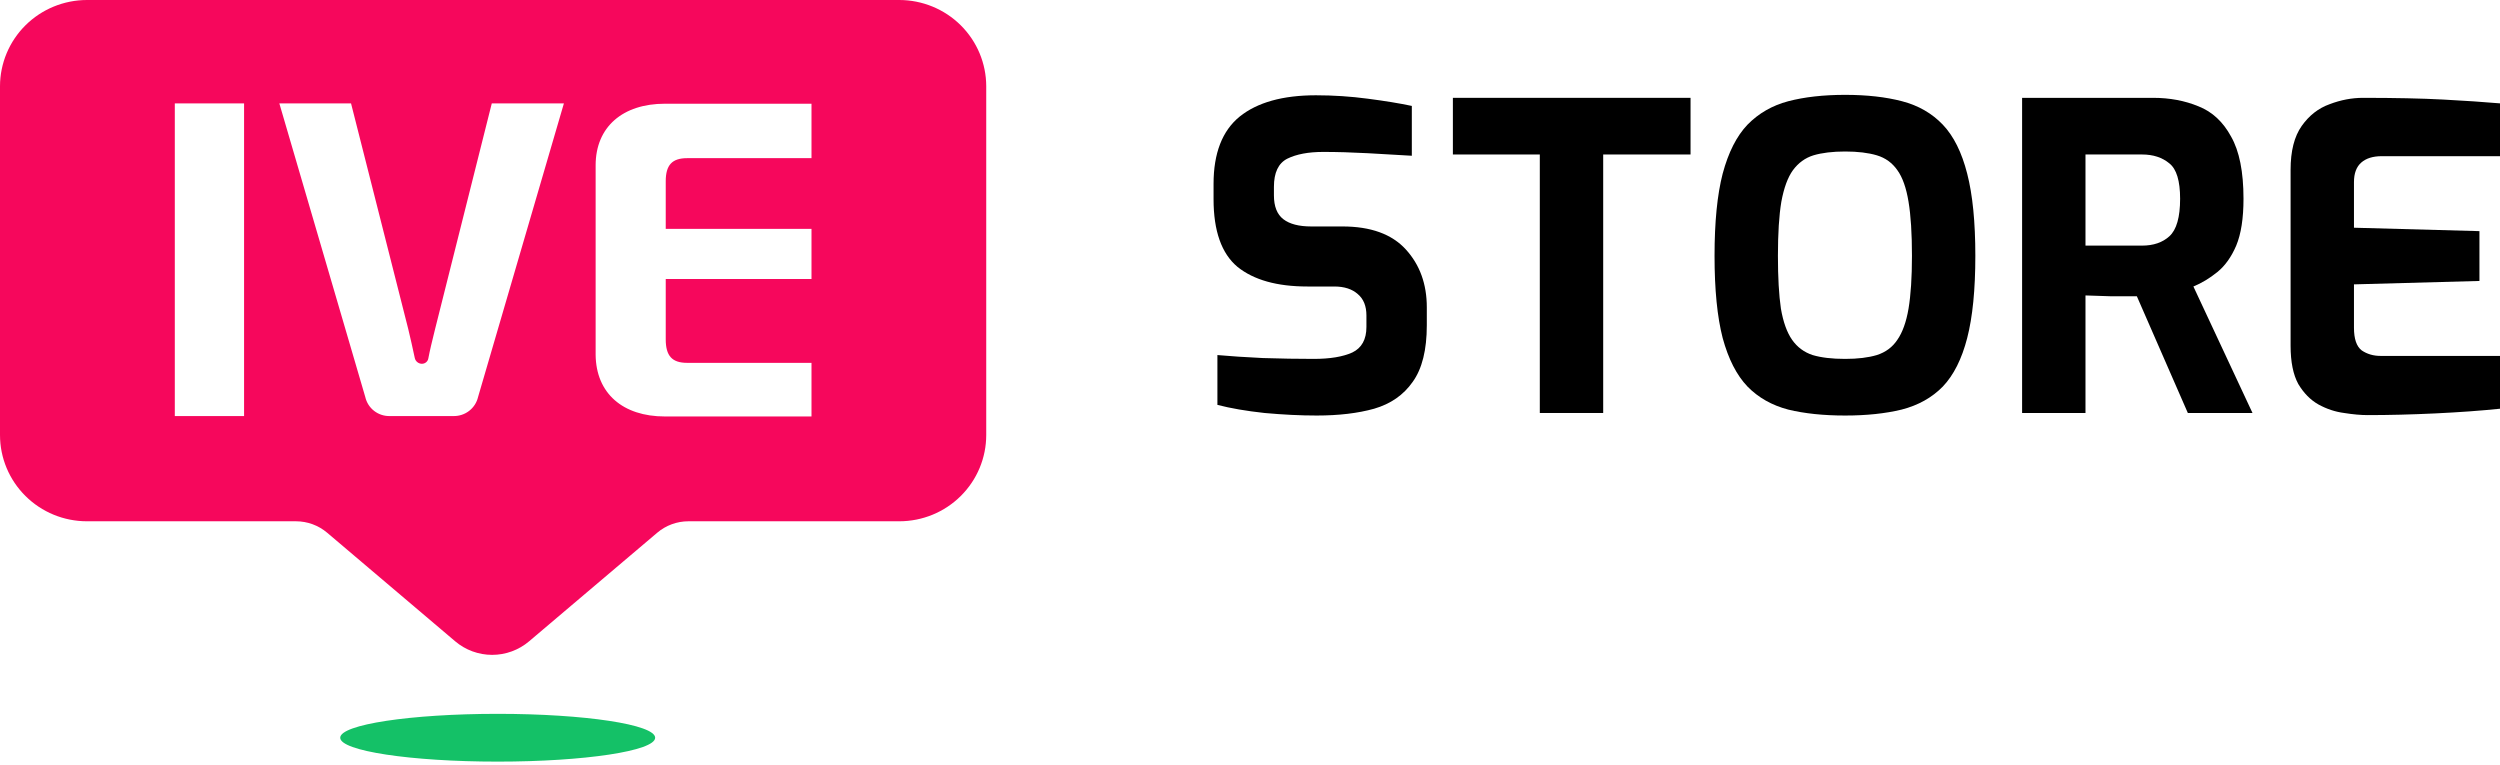
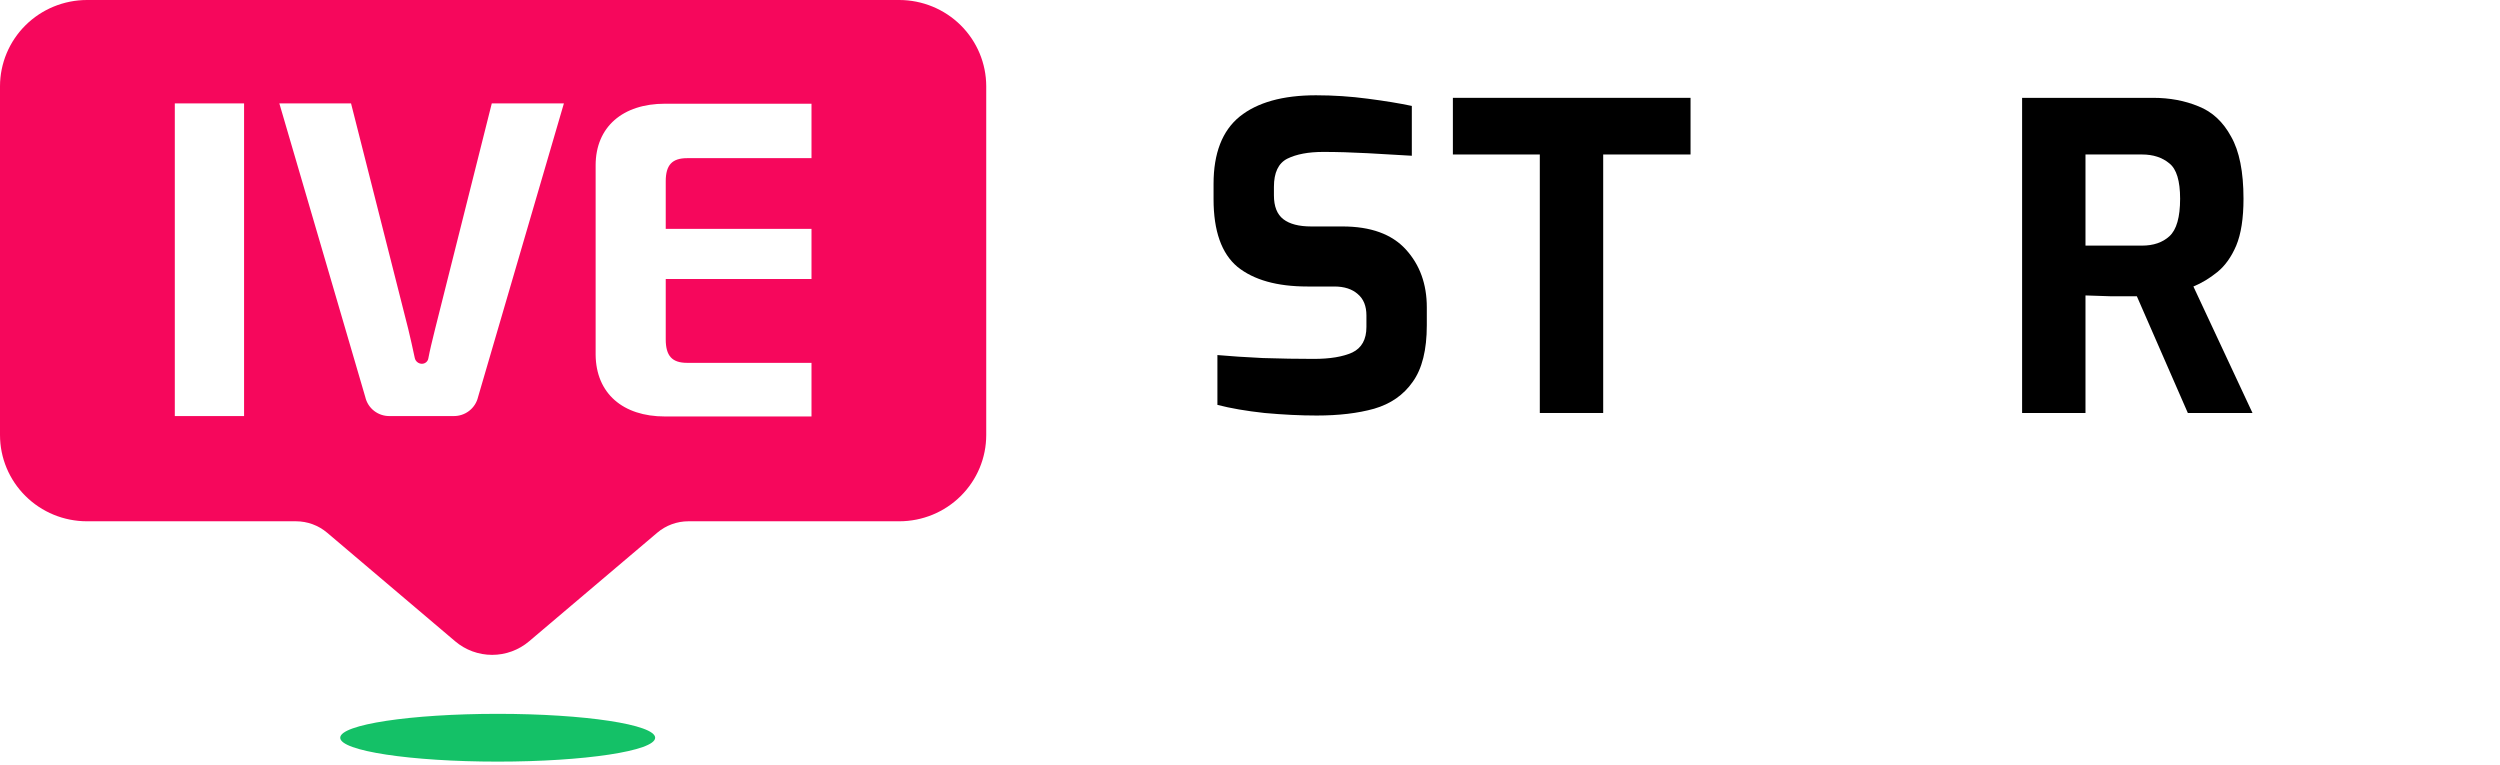
<svg xmlns="http://www.w3.org/2000/svg" width="170" height="52" viewBox="0 0 170 52" fill="none">
  <path d="M33.843 51.79C39.757 51.79 44.551 51.063 44.551 50.166C44.551 49.268 39.757 48.541 33.843 48.541C27.929 48.541 23.135 49.268 23.135 50.166C23.135 51.063 27.929 51.79 33.843 51.79Z" fill="#14C167" />
  <path fill-rule="evenodd" clip-rule="evenodd" d="M61.152 0H5.912C4.345 0.002 2.842 0.62 1.733 1.72C0.625 2.82 0.002 4.311 0 5.866V29.581C0 31.136 0.623 32.628 1.732 33.728C2.84 34.829 4.344 35.447 5.912 35.447H20.128C20.905 35.449 21.655 35.724 22.246 36.225L30.951 43.607C31.651 44.203 32.543 44.531 33.466 44.531C34.389 44.531 35.281 44.203 35.981 43.607L44.692 36.225C45.282 35.724 46.033 35.448 46.81 35.447H61.152C62.72 35.447 64.224 34.829 65.332 33.728C66.441 32.628 67.064 31.136 67.064 29.581V5.866C67.062 4.311 66.439 2.82 65.331 1.72C64.222 0.62 62.719 0.002 61.152 0ZM11.887 28.292V7.031H16.597V28.292H11.887ZM31.901 27.94C32.207 27.704 32.421 27.371 32.508 26.997L38.345 7.031H33.441L29.589 22.363C29.567 22.453 29.544 22.544 29.522 22.636C29.381 23.207 29.234 23.802 29.125 24.379C29.107 24.48 29.053 24.571 28.973 24.636C28.894 24.702 28.794 24.737 28.69 24.737C28.576 24.737 28.464 24.697 28.376 24.624C28.287 24.552 28.226 24.451 28.204 24.34C28.067 23.686 27.912 23.005 27.758 22.363L23.871 7.031H18.995L24.839 26.997C24.924 27.372 25.137 27.707 25.443 27.943C25.749 28.179 26.128 28.302 26.515 28.292H30.831C31.218 28.3 31.596 28.176 31.901 27.94ZM55.182 28.32H45.213C42.351 28.32 40.531 26.747 40.503 24.129V11.244C40.503 8.626 42.351 7.053 45.213 7.053H55.182V10.755H46.729C45.705 10.755 45.27 11.216 45.27 12.329V15.565H55.182V18.973H45.27V23.073C45.27 24.208 45.705 24.674 46.729 24.674H55.182V28.32Z" fill="#F6075C" />
-   <path fill-rule="evenodd" clip-rule="evenodd" d="M121.597 27.851C122.704 28.121 123.995 28.256 125.47 28.256C126.926 28.256 128.208 28.121 129.314 27.851C130.44 27.561 131.372 27.04 132.11 26.287C132.847 25.515 133.401 24.415 133.769 22.986C134.138 21.557 134.323 19.694 134.323 17.397C134.323 15.099 134.138 13.236 133.769 11.808C133.401 10.36 132.847 9.25 132.11 8.477C131.372 7.705 130.45 7.174 129.343 6.885C128.237 6.595 126.946 6.45 125.47 6.45C123.995 6.45 122.704 6.595 121.597 6.885C120.51 7.174 119.588 7.705 118.831 8.477C118.093 9.25 117.53 10.36 117.142 11.808C116.773 13.236 116.589 15.099 116.589 17.397C116.589 19.694 116.773 21.557 117.142 22.986C117.53 24.415 118.093 25.515 118.831 26.287C119.569 27.04 120.491 27.561 121.597 27.851ZM127.625 24.144C127.043 24.318 126.325 24.405 125.47 24.405C124.577 24.405 123.84 24.318 123.257 24.144C122.675 23.951 122.209 23.604 121.859 23.102C121.51 22.6 121.258 21.895 121.102 20.988C120.966 20.061 120.899 18.864 120.899 17.397C120.899 15.872 120.976 14.646 121.131 13.719C121.306 12.773 121.568 12.059 121.918 11.576C122.287 11.074 122.752 10.736 123.315 10.562C123.898 10.389 124.616 10.302 125.47 10.302C126.325 10.302 127.043 10.389 127.625 10.562C128.208 10.736 128.674 11.074 129.023 11.576C129.372 12.059 129.625 12.773 129.78 13.719C129.935 14.646 130.013 15.872 130.013 17.397C130.013 18.864 129.935 20.061 129.78 20.988C129.625 21.895 129.372 22.6 129.023 23.102C128.693 23.604 128.227 23.951 127.625 24.144Z" fill="black" />
  <path d="M89.539 28.256C88.433 28.256 87.249 28.198 85.987 28.083C84.744 27.948 83.677 27.764 82.784 27.532V24.144C83.638 24.221 84.667 24.289 85.87 24.347C87.093 24.386 88.248 24.405 89.335 24.405C90.442 24.405 91.316 24.26 91.956 23.97C92.597 23.662 92.917 23.082 92.917 22.233V21.451C92.917 20.814 92.723 20.331 92.335 20.003C91.947 19.655 91.413 19.482 90.733 19.482H88.899C86.841 19.482 85.259 19.038 84.152 18.15C83.065 17.242 82.522 15.707 82.522 13.545V12.503C82.522 10.418 83.114 8.892 84.298 7.927C85.501 6.962 87.229 6.479 89.481 6.479C90.665 6.479 91.84 6.556 93.005 6.711C94.189 6.865 95.189 7.029 96.004 7.203V10.591C95.111 10.533 94.111 10.476 93.005 10.418C91.918 10.36 90.908 10.331 89.976 10.331C88.967 10.331 88.151 10.485 87.53 10.794C86.928 11.103 86.627 11.74 86.627 12.705V13.284C86.627 14.037 86.841 14.578 87.268 14.906C87.695 15.235 88.326 15.399 89.161 15.399H91.287C93.209 15.399 94.645 15.92 95.596 16.962C96.548 18.005 97.023 19.318 97.023 20.901V22.117C97.023 23.797 96.703 25.081 96.062 25.969C95.441 26.857 94.567 27.465 93.441 27.793C92.335 28.102 91.034 28.256 89.539 28.256Z" fill="black" />
  <path d="M104.707 28.083V10.505H98.796V6.653H114.957V10.505H109.017V28.083H104.707Z" fill="black" />
  <path fill-rule="evenodd" clip-rule="evenodd" d="M137.503 28.083V6.653H146.414C147.54 6.653 148.569 6.846 149.501 7.232C150.432 7.599 151.17 8.284 151.714 9.288C152.277 10.273 152.558 11.682 152.558 13.516C152.558 14.848 152.393 15.91 152.063 16.702C151.733 17.474 151.306 18.072 150.782 18.497C150.258 18.922 149.714 19.25 149.151 19.482L153.17 28.083H148.773L145.307 20.148H143.589C142.929 20.128 142.337 20.109 141.813 20.09V28.083H137.503ZM141.813 16.702H145.657C146.433 16.702 147.055 16.489 147.52 16.065C148.006 15.621 148.248 14.771 148.248 13.516C148.248 12.3 148.006 11.499 147.52 11.113C147.035 10.707 146.414 10.505 145.657 10.505H141.813V16.702Z" fill="black" />
-   <path d="M159.4 28.083C160.002 28.179 160.536 28.227 161.002 28.227C162.438 28.227 163.972 28.189 165.603 28.112C167.233 28.034 168.699 27.928 170 27.793V24.202H161.875C161.39 24.202 160.963 24.077 160.594 23.826C160.244 23.555 160.07 23.044 160.07 22.291V19.337L168.602 19.105V15.717L160.07 15.485V12.387C160.07 11.788 160.235 11.344 160.565 11.055C160.895 10.765 161.361 10.62 161.963 10.62H170V7.029C168.874 6.933 167.583 6.846 166.127 6.769C164.671 6.692 162.856 6.653 160.681 6.653C159.924 6.653 159.167 6.798 158.41 7.087C157.653 7.358 157.022 7.85 156.517 8.564C156.012 9.279 155.76 10.273 155.76 11.547V23.507C155.76 24.608 155.935 25.476 156.284 26.113C156.653 26.731 157.109 27.195 157.653 27.503C158.216 27.812 158.798 28.005 159.4 28.083Z" fill="black" />
</svg>